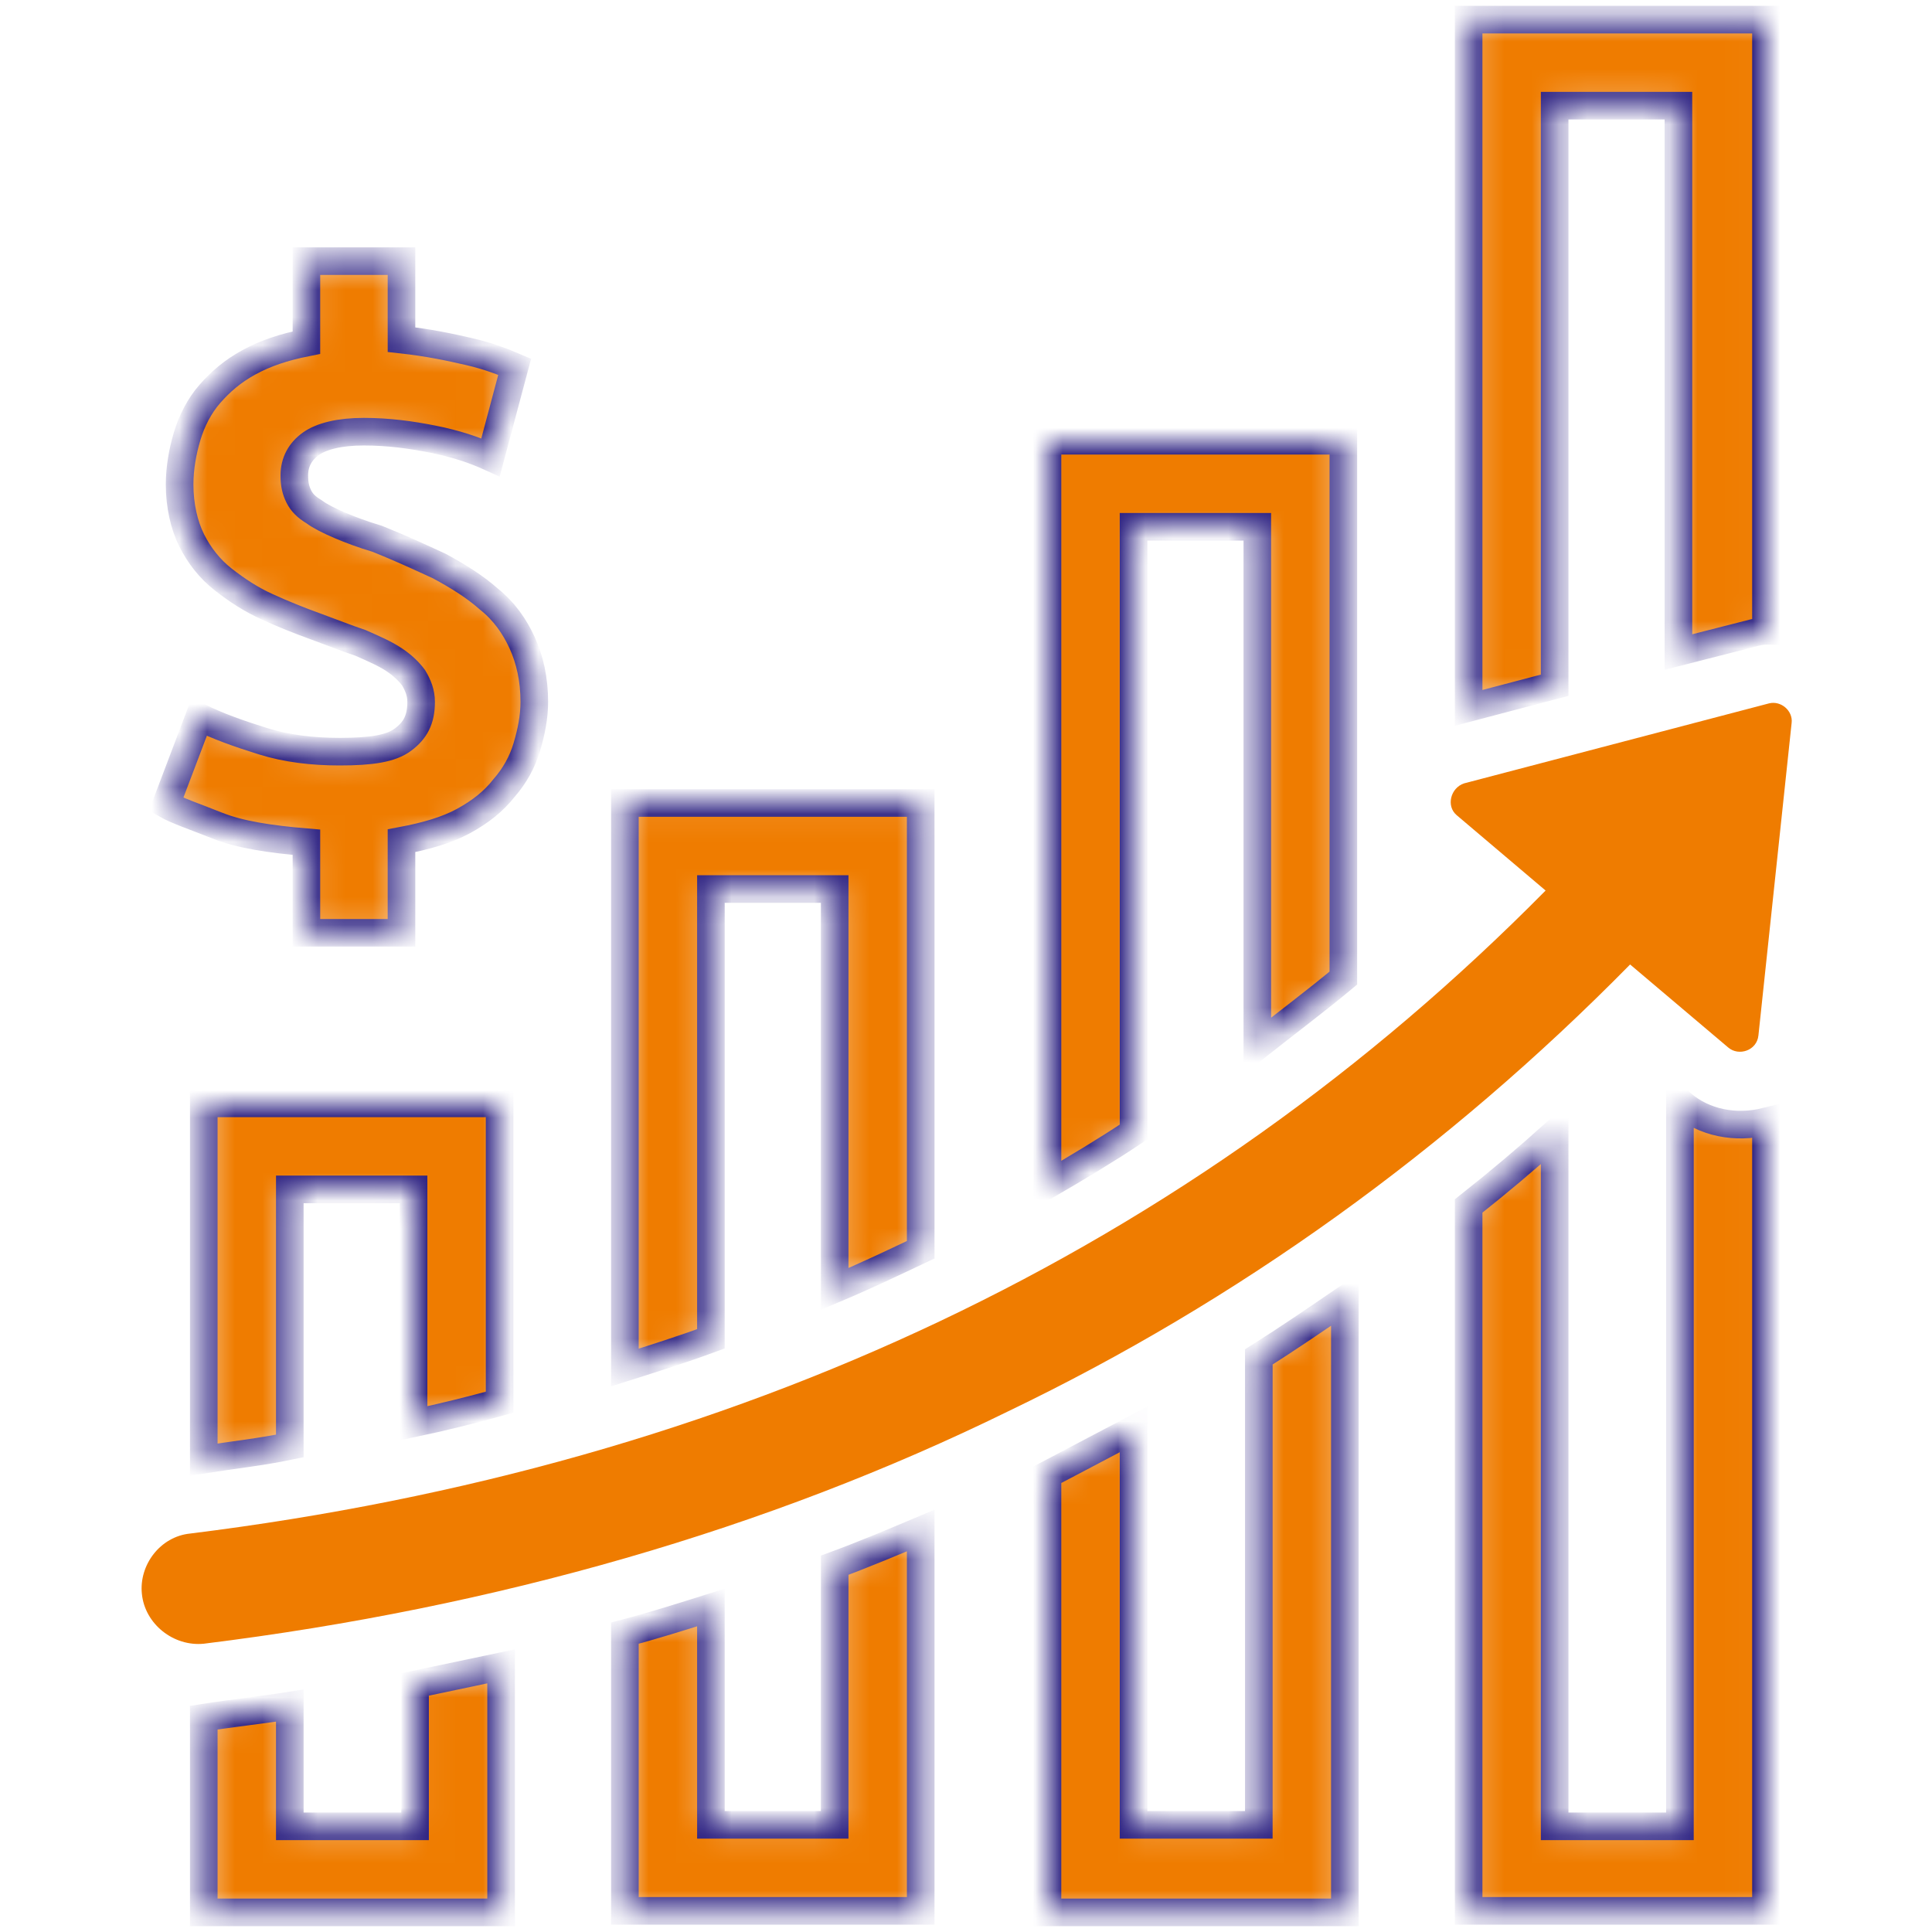
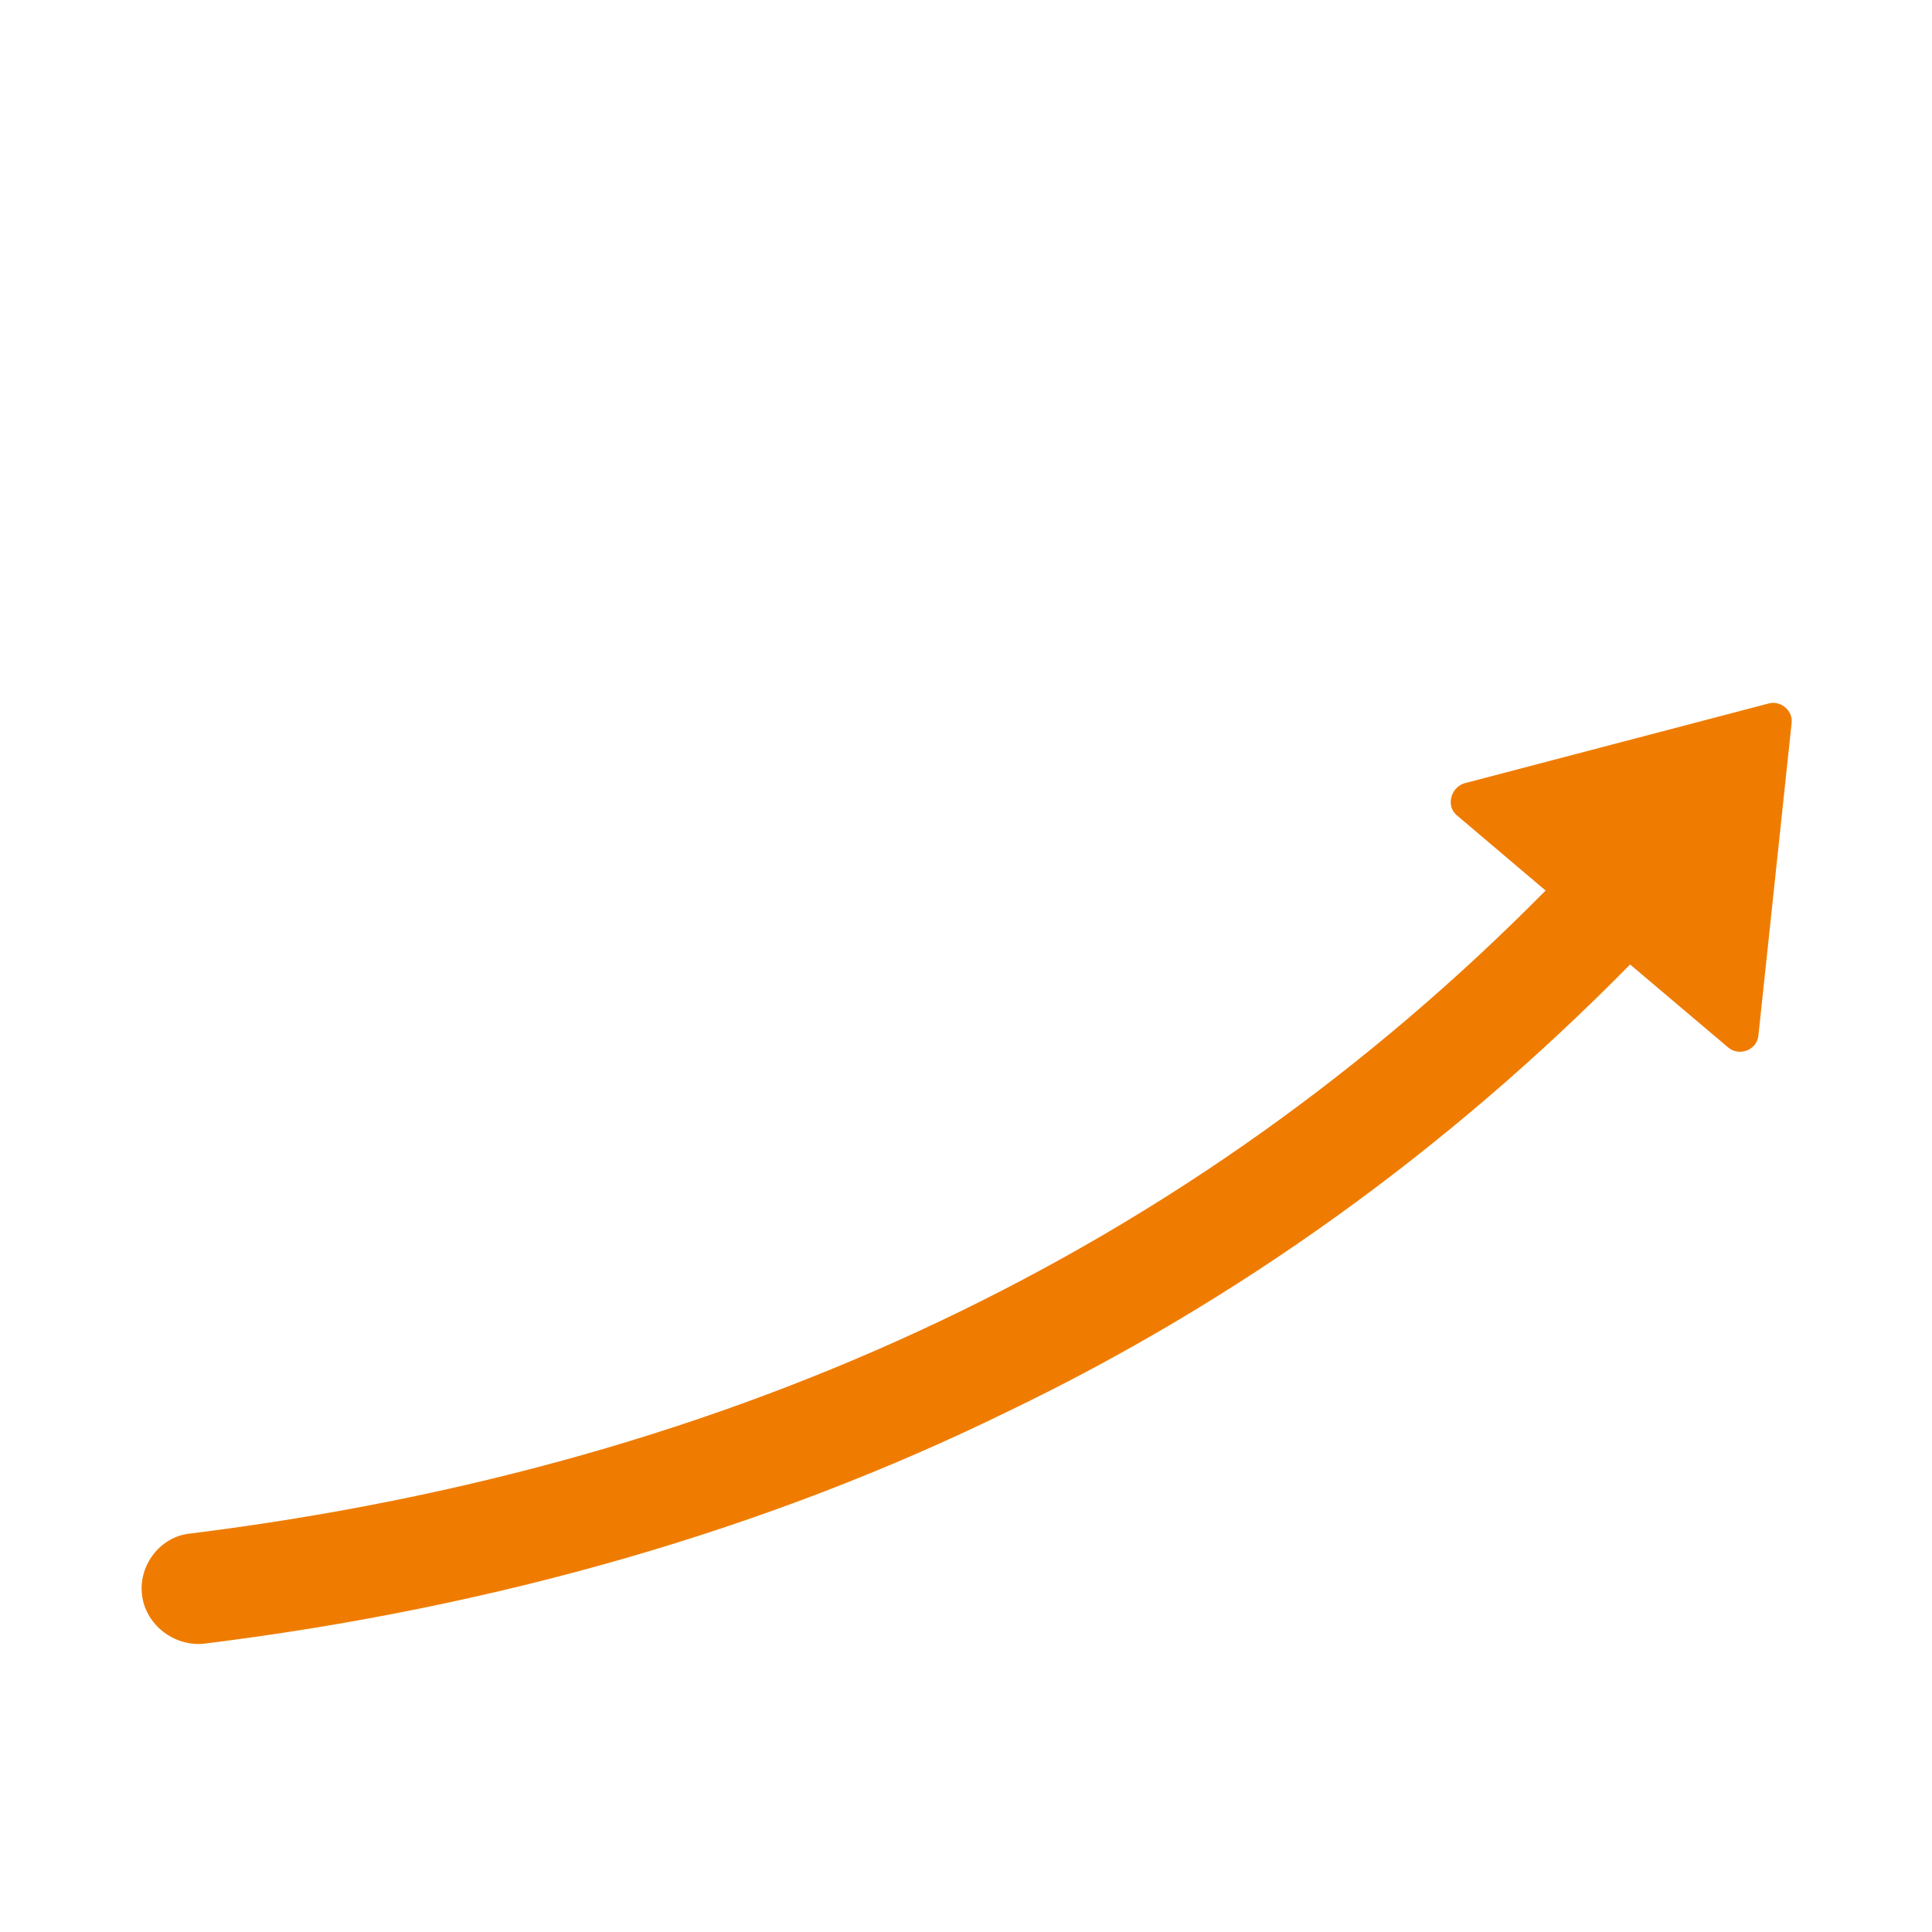
<svg xmlns="http://www.w3.org/2000/svg" width="70" height="70" viewBox="0 0 70 70" fill="none">
  <mask id="path-1-inside-1_254_2421" fill="white">
-     <path d="M14.602 26.797C14.164 27.125 13.453 27.234 12.305 27.234C11.32 27.234 10.391 27.125 9.516 26.852C8.641 26.578 7.875 26.305 7.219 25.977L6.016 29.148C6.398 29.367 7.055 29.586 7.875 29.914C8.695 30.242 9.789 30.406 11.102 30.516V33.797H14.547V30.461C15.422 30.297 16.188 30.078 16.789 29.75C17.391 29.422 17.883 29.039 18.266 28.547C18.648 28.109 18.922 27.617 19.086 27.07C19.25 26.523 19.359 25.977 19.359 25.43C19.359 24.609 19.195 23.898 18.922 23.297C18.648 22.695 18.266 22.148 17.719 21.711C17.227 21.273 16.625 20.891 15.914 20.508C15.203 20.18 14.492 19.852 13.672 19.523C13.125 19.359 12.688 19.195 12.305 19.031C11.922 18.867 11.594 18.703 11.375 18.539C11.102 18.375 10.938 18.211 10.828 17.992C10.719 17.773 10.664 17.555 10.664 17.227C10.664 16.734 10.883 16.352 11.266 16.078C11.648 15.805 12.305 15.641 13.18 15.641C14.055 15.641 14.875 15.75 15.695 15.914C16.516 16.078 17.172 16.297 17.773 16.57L18.648 13.289C18.266 13.125 17.719 12.906 17.008 12.742C16.297 12.578 15.531 12.414 14.547 12.305V9.461H11.102V12.414C10.281 12.578 9.625 12.797 9.023 13.125C8.422 13.453 7.984 13.836 7.602 14.273C7.219 14.711 6.945 15.258 6.781 15.805C6.617 16.352 6.508 16.953 6.508 17.555C6.508 18.32 6.672 19.031 6.945 19.578C7.219 20.125 7.602 20.617 8.094 21C8.586 21.383 9.078 21.711 9.68 21.984C10.281 22.258 10.828 22.477 11.43 22.695C12.031 22.914 12.578 23.133 13.07 23.297C13.562 23.516 13.945 23.68 14.273 23.898C14.602 24.117 14.82 24.336 14.984 24.555C15.148 24.828 15.258 25.102 15.258 25.43C15.258 26.086 15.039 26.469 14.602 26.797ZM56.328 3.828H60.812V23.625L63.383 22.969C63.602 22.914 63.766 22.859 63.984 22.859V0.711H53.211V25.648L56.328 24.828V3.828ZM60.922 39.977L60.867 39.922V66.172H56.328V41.07C55.289 42 54.25 42.875 53.211 43.695V69.234H63.984V40.633C62.891 40.906 61.742 40.688 60.922 39.977ZM41.07 19.086H45.555V37.898C46.594 37.078 47.688 36.258 48.672 35.438V15.969H37.953V42.93C38.992 42.328 40.086 41.672 41.07 41.016V19.086ZM45.555 66.117H41.07V51.789C40.031 52.336 38.992 52.883 37.953 53.43V69.289H48.727V47.086C47.688 47.797 46.648 48.508 45.609 49.164V66.117H45.555ZM25.758 32.211H30.242V46.703C31.281 46.266 32.32 45.773 33.359 45.281V29.094H22.641V49.547C23.68 49.219 24.719 48.891 25.758 48.508V32.211ZM30.242 66.117H25.758V58.242C24.719 58.57 23.68 58.898 22.641 59.172V69.234H33.359V55.453C32.32 55.891 31.281 56.328 30.242 56.711V66.117ZM14.984 66.172H10.5V61.797C9.461 61.961 8.422 62.07 7.383 62.234V69.289H18.156V60.375C17.117 60.594 16.078 60.812 15.039 61.031V66.172H14.984ZM18.102 50.805V39.977H7.383V52.883C8.422 52.719 9.461 52.609 10.5 52.391V43.094H14.984V51.57C16.023 51.352 17.117 51.078 18.102 50.805Z" />
-   </mask>
-   <path d="M14.602 26.797C14.164 27.125 13.453 27.234 12.305 27.234C11.32 27.234 10.391 27.125 9.516 26.852C8.641 26.578 7.875 26.305 7.219 25.977L6.016 29.148C6.398 29.367 7.055 29.586 7.875 29.914C8.695 30.242 9.789 30.406 11.102 30.516V33.797H14.547V30.461C15.422 30.297 16.188 30.078 16.789 29.75C17.391 29.422 17.883 29.039 18.266 28.547C18.648 28.109 18.922 27.617 19.086 27.07C19.25 26.523 19.359 25.977 19.359 25.43C19.359 24.609 19.195 23.898 18.922 23.297C18.648 22.695 18.266 22.148 17.719 21.711C17.227 21.273 16.625 20.891 15.914 20.508C15.203 20.18 14.492 19.852 13.672 19.523C13.125 19.359 12.688 19.195 12.305 19.031C11.922 18.867 11.594 18.703 11.375 18.539C11.102 18.375 10.938 18.211 10.828 17.992C10.719 17.773 10.664 17.555 10.664 17.227C10.664 16.734 10.883 16.352 11.266 16.078C11.648 15.805 12.305 15.641 13.18 15.641C14.055 15.641 14.875 15.75 15.695 15.914C16.516 16.078 17.172 16.297 17.773 16.57L18.648 13.289C18.266 13.125 17.719 12.906 17.008 12.742C16.297 12.578 15.531 12.414 14.547 12.305V9.461H11.102V12.414C10.281 12.578 9.625 12.797 9.023 13.125C8.422 13.453 7.984 13.836 7.602 14.273C7.219 14.711 6.945 15.258 6.781 15.805C6.617 16.352 6.508 16.953 6.508 17.555C6.508 18.32 6.672 19.031 6.945 19.578C7.219 20.125 7.602 20.617 8.094 21C8.586 21.383 9.078 21.711 9.68 21.984C10.281 22.258 10.828 22.477 11.43 22.695C12.031 22.914 12.578 23.133 13.07 23.297C13.562 23.516 13.945 23.68 14.273 23.898C14.602 24.117 14.82 24.336 14.984 24.555C15.148 24.828 15.258 25.102 15.258 25.43C15.258 26.086 15.039 26.469 14.602 26.797ZM56.328 3.828H60.812V23.625L63.383 22.969C63.602 22.914 63.766 22.859 63.984 22.859V0.711H53.211V25.648L56.328 24.828V3.828ZM60.922 39.977L60.867 39.922V66.172H56.328V41.07C55.289 42 54.25 42.875 53.211 43.695V69.234H63.984V40.633C62.891 40.906 61.742 40.688 60.922 39.977ZM41.07 19.086H45.555V37.898C46.594 37.078 47.688 36.258 48.672 35.438V15.969H37.953V42.93C38.992 42.328 40.086 41.672 41.07 41.016V19.086ZM45.555 66.117H41.07V51.789C40.031 52.336 38.992 52.883 37.953 53.43V69.289H48.727V47.086C47.688 47.797 46.648 48.508 45.609 49.164V66.117H45.555ZM25.758 32.211H30.242V46.703C31.281 46.266 32.32 45.773 33.359 45.281V29.094H22.641V49.547C23.68 49.219 24.719 48.891 25.758 48.508V32.211ZM30.242 66.117H25.758V58.242C24.719 58.57 23.68 58.898 22.641 59.172V69.234H33.359V55.453C32.32 55.891 31.281 56.328 30.242 56.711V66.117ZM14.984 66.172H10.5V61.797C9.461 61.961 8.422 62.07 7.383 62.234V69.289H18.156V60.375C17.117 60.594 16.078 60.812 15.039 61.031V66.172H14.984ZM18.102 50.805V39.977H7.383V52.883C8.422 52.719 9.461 52.609 10.5 52.391V43.094H14.984V51.57C16.023 51.352 17.117 51.078 18.102 50.805Z" fill="#EF7C00" stroke="#2F2483" mask="url(#path-1-inside-1_254_2421)" />
+     </mask>
  <path d="M62.617 37.953C63 38.281 63.656 38.063 63.711 37.516L64.914 26.195C64.969 25.758 64.531 25.375 64.094 25.485L53.047 28.383C52.555 28.547 52.391 29.203 52.773 29.531L56 32.266C43.148 45.281 26.687 53.102 6.891 55.563C5.797 55.672 5.031 56.711 5.141 57.75C5.25 58.844 6.289 59.664 7.383 59.555C17.992 58.242 27.836 55.398 36.531 51.133C44.844 47.141 52.445 41.672 59.062 34.945L62.617 37.953Z" fill="#EF7C00" />
</svg>